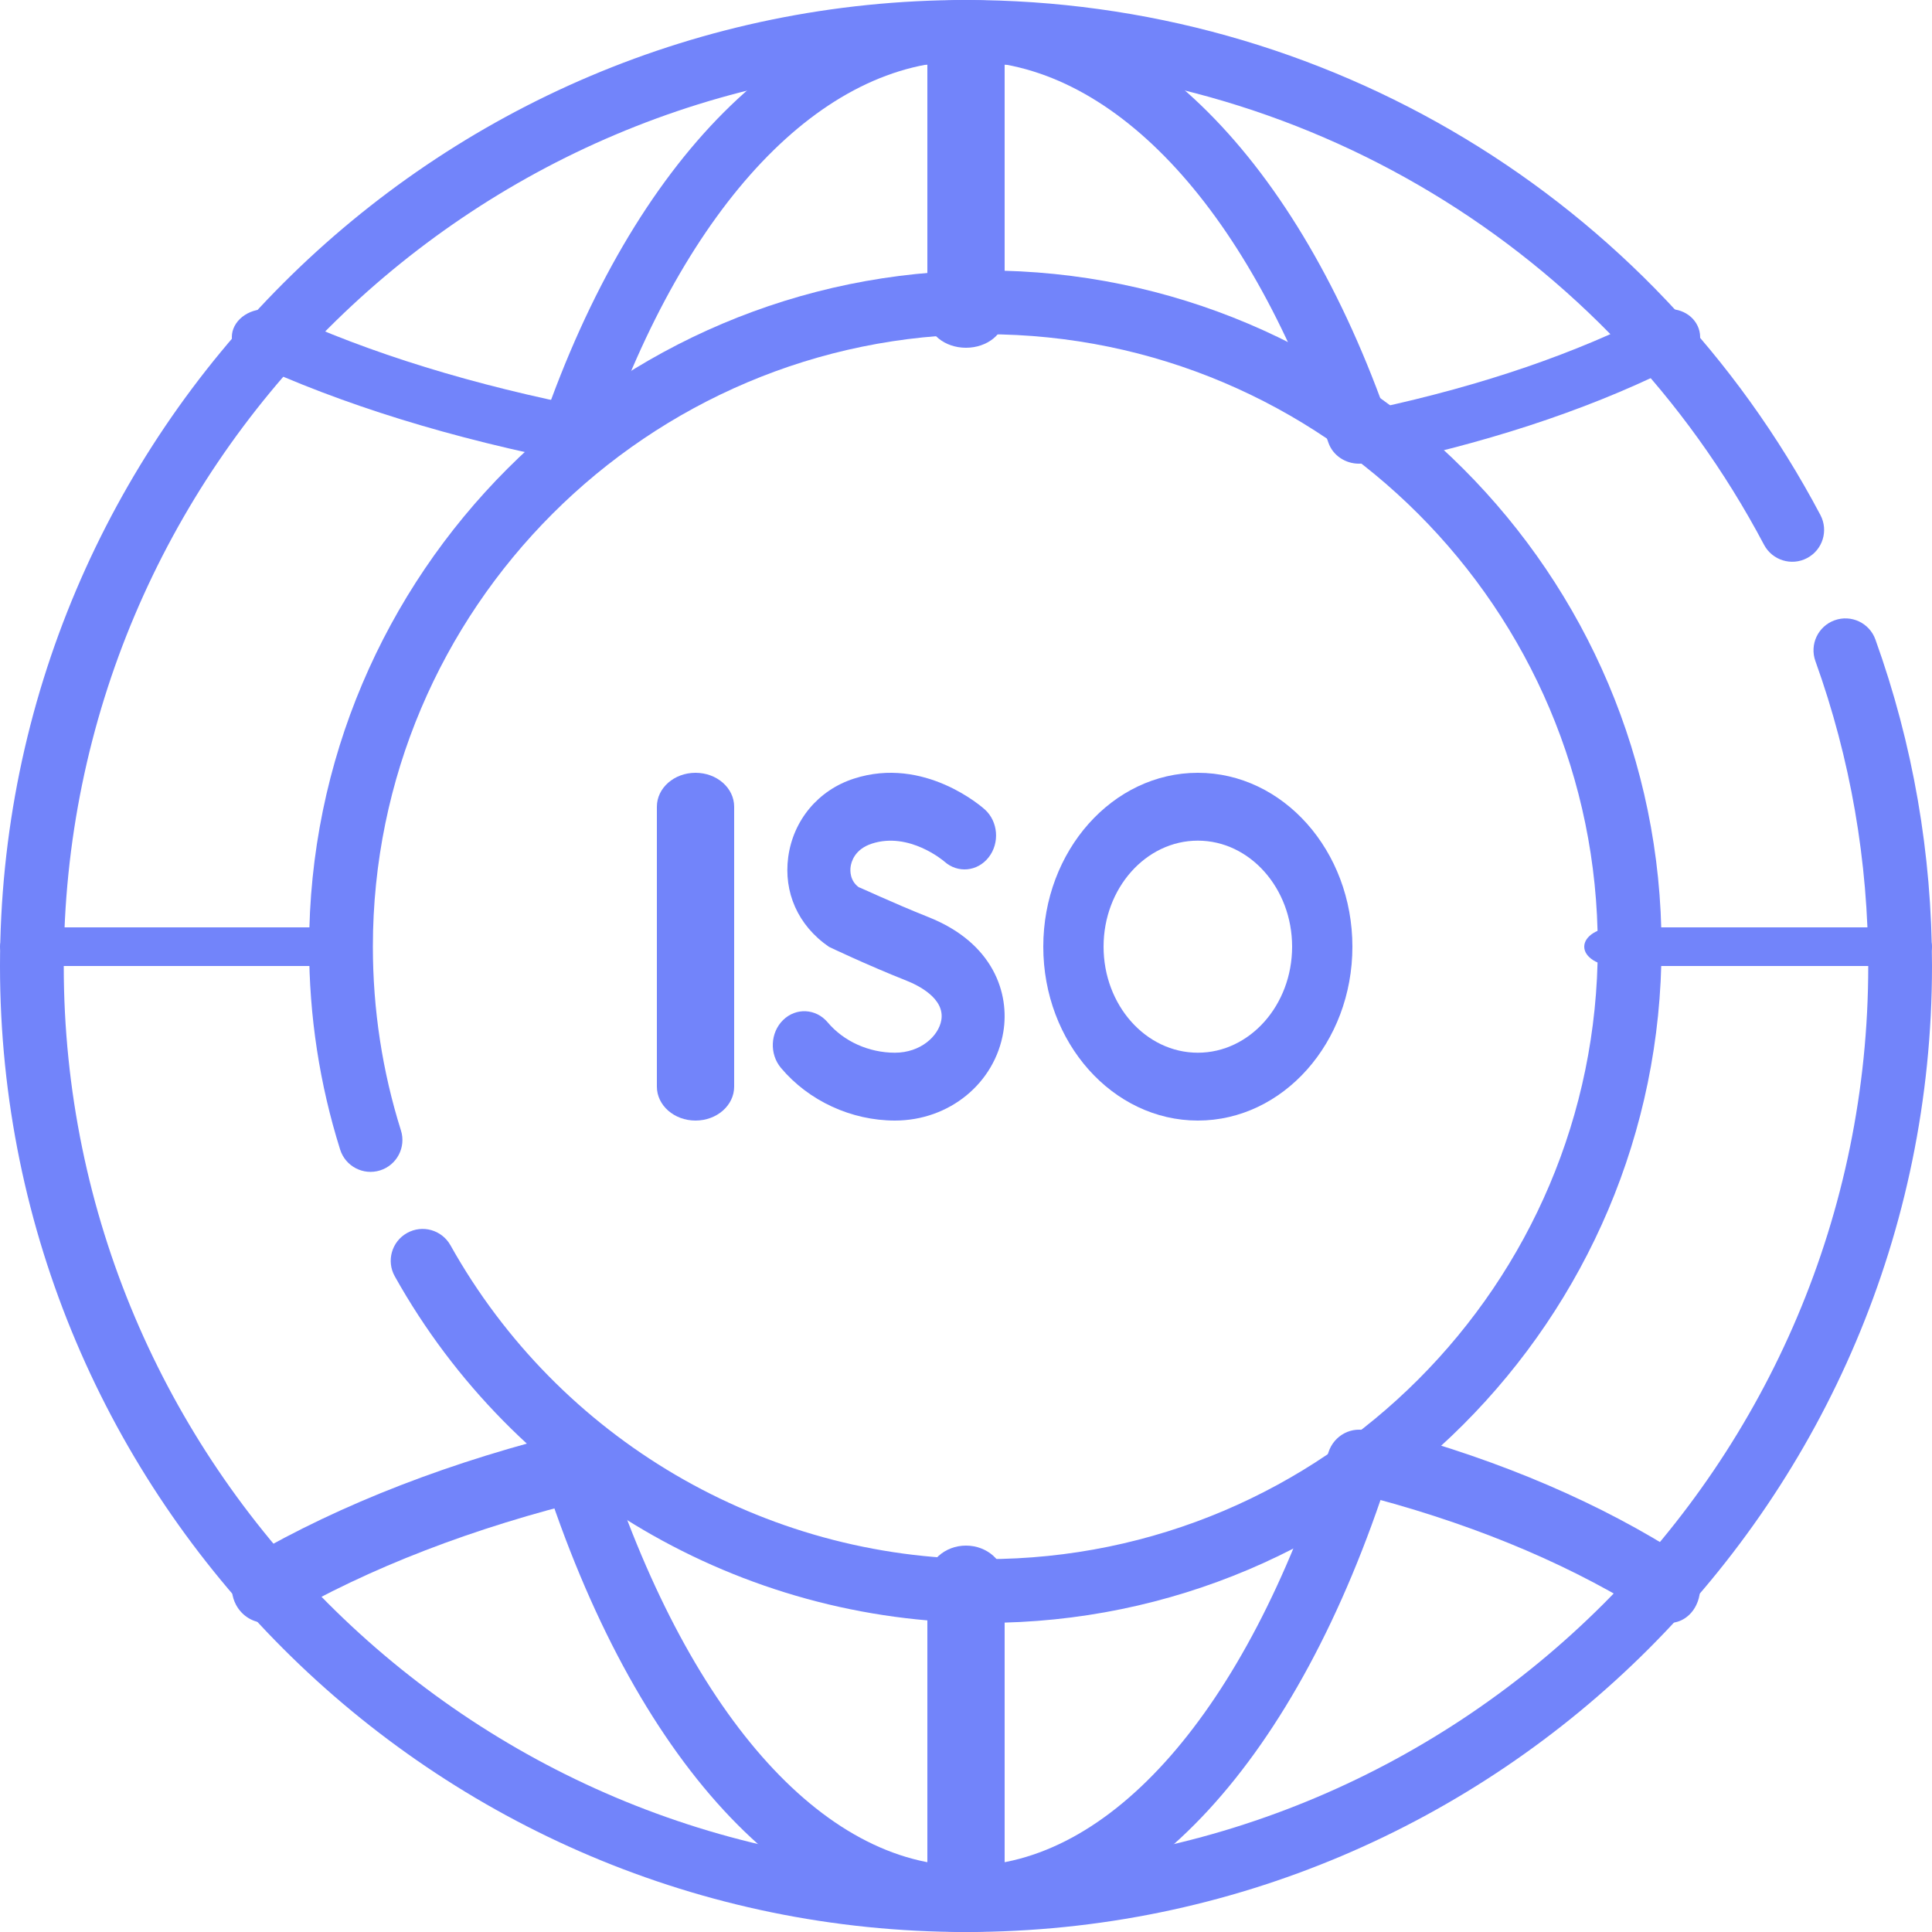
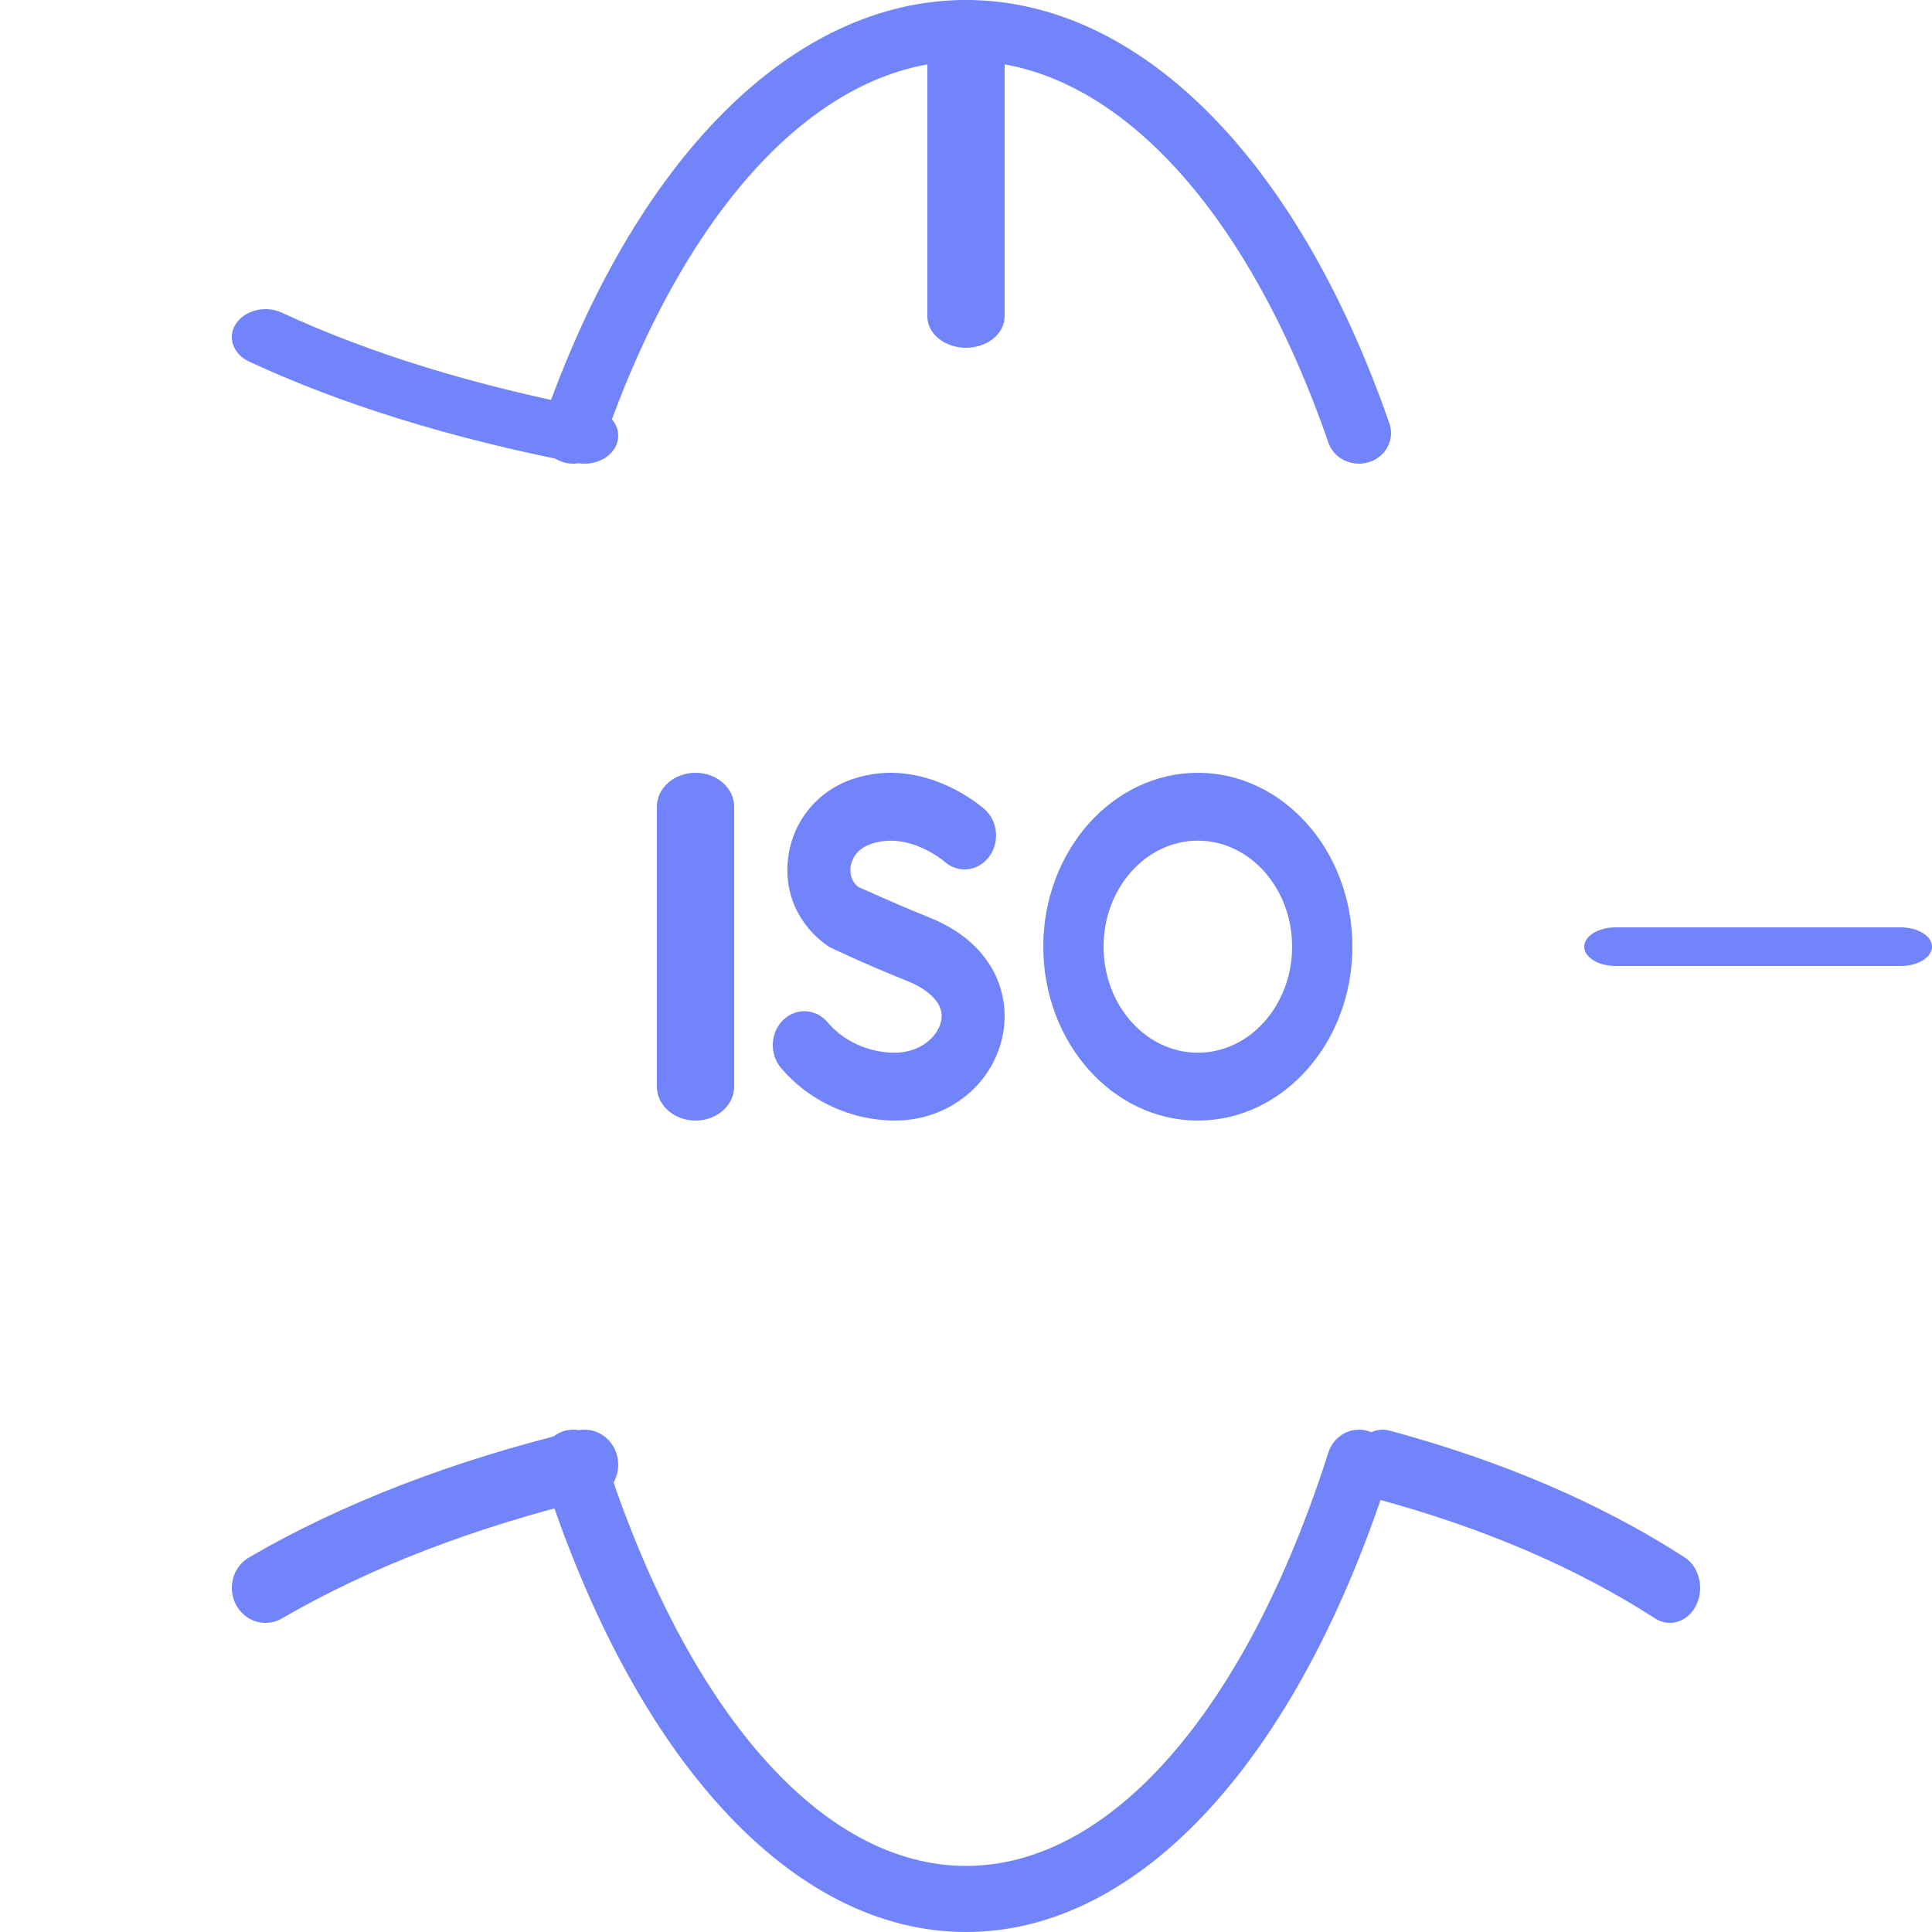
<svg xmlns="http://www.w3.org/2000/svg" width="34" height="34" viewBox="0 0 34 34" fill="none">
-   <path d="M17 34C7.626 34 0 26.374 0 17C0 7.626 7.626 0 17 0C23.318 0 29.08 3.473 32.036 9.063C32.181 9.337 32.077 9.676 31.802 9.821C31.529 9.966 31.189 9.861 31.044 9.587C28.283 4.366 22.901 1.122 17 1.122C8.245 1.122 1.122 8.245 1.122 17C1.122 25.755 8.245 32.878 17 32.878C25.755 32.878 32.878 25.755 32.878 17C32.878 15.156 32.565 13.35 31.948 11.634C31.843 11.342 31.994 11.021 32.286 10.916C32.578 10.811 32.899 10.962 33.004 11.254C33.665 13.093 34 15.026 34 17C34 26.374 26.374 34 17 34Z" fill="#7284FA" />
-   <path d="M24.332 8.16C24.09 8.16 23.871 8.006 23.814 7.779C23.747 7.514 23.925 7.249 24.212 7.188C26.094 6.782 27.748 6.215 29.127 5.503C29.384 5.37 29.709 5.455 29.852 5.692C29.995 5.93 29.904 6.23 29.647 6.362C28.18 7.12 26.433 7.721 24.453 8.147C24.413 8.156 24.372 8.16 24.332 8.16Z" fill="#7284FA" />
  <path d="M10.289 8.16C10.244 8.16 10.199 8.156 10.154 8.147C7.955 7.721 6.014 7.121 4.383 6.363C4.098 6.23 3.996 5.93 4.155 5.693C4.315 5.455 4.675 5.37 4.961 5.503C6.494 6.215 8.332 6.782 10.422 7.187C10.741 7.249 10.939 7.514 10.864 7.779C10.801 8.006 10.558 8.16 10.289 8.16Z" fill="#7284FA" />
  <path d="M29.387 28.56C29.299 28.56 29.209 28.535 29.127 28.482C27.748 27.591 26.094 26.882 24.212 26.375C23.925 26.298 23.747 25.967 23.814 25.636C23.881 25.305 24.167 25.099 24.453 25.176C26.433 25.709 28.18 26.46 29.647 27.407C29.904 27.573 29.995 27.948 29.852 28.245C29.755 28.446 29.573 28.56 29.387 28.56Z" fill="#7284FA" />
  <path d="M4.673 28.56C4.465 28.56 4.264 28.446 4.155 28.245C3.996 27.948 4.098 27.573 4.383 27.407C6.012 26.46 7.953 25.709 10.154 25.176C10.472 25.099 10.79 25.305 10.864 25.636C10.939 25.967 10.741 26.298 10.422 26.375C8.33 26.882 6.493 27.591 4.961 28.482C4.87 28.535 4.77 28.56 4.673 28.56Z" fill="#7284FA" />
  <path d="M17 34C13.951 34 11.165 30.98 9.548 25.923C9.451 25.618 9.612 25.29 9.908 25.189C10.205 25.089 10.524 25.255 10.621 25.56C12.079 30.117 14.463 32.837 17 32.837C19.537 32.837 21.922 30.117 23.378 25.56C23.476 25.255 23.795 25.089 24.092 25.189C24.388 25.29 24.549 25.618 24.452 25.923C22.834 30.98 20.049 34 17 34Z" fill="#7284FA" />
  <path d="M23.915 8.16C23.678 8.16 23.457 8.017 23.378 7.791C21.922 3.584 19.537 1.073 17 1.073C14.463 1.073 12.079 3.584 10.621 7.791C10.524 8.072 10.205 8.226 9.908 8.133C9.612 8.04 9.451 7.737 9.548 7.456C11.165 2.787 13.951 0 17 0C20.049 0 22.834 2.787 24.452 7.456C24.549 7.737 24.388 8.04 24.092 8.133C24.033 8.151 23.973 8.16 23.915 8.16Z" fill="#7284FA" />
-   <path d="M17 34C16.624 34 16.32 33.725 16.32 33.386V27.814C16.32 27.475 16.624 27.2 17 27.2C17.375 27.2 17.68 27.475 17.68 27.814V33.386C17.68 33.725 17.375 34 17 34Z" fill="#7284FA" />
  <path d="M17 6.12C16.624 6.12 16.32 5.873 16.32 5.568V0.552C16.32 0.247 16.624 0 17 0C17.375 0 17.68 0.247 17.68 0.552V5.568C17.68 5.873 17.375 6.12 17 6.12Z" fill="#7284FA" />
  <path d="M33.447 17H28.432C28.127 17 27.88 16.848 27.88 16.66C27.88 16.472 28.127 16.32 28.432 16.32H33.447C33.753 16.32 34 16.472 34 16.66C34 16.848 33.753 17 33.447 17Z" fill="#7284FA" />
-   <path d="M5.568 17H0.552C0.247 17 0 16.848 0 16.66C0 16.472 0.247 16.32 0.552 16.32H5.568C5.873 16.32 6.12 16.472 6.12 16.66C6.12 16.848 5.873 17 5.568 17Z" fill="#7284FA" />
-   <path d="M17.34 28.56C13.035 28.56 9.052 26.224 6.948 22.462C6.796 22.192 6.893 21.85 7.163 21.699C7.434 21.547 7.775 21.644 7.927 21.914C9.833 25.322 13.44 27.438 17.34 27.438C23.283 27.438 28.118 22.603 28.118 16.66C28.118 10.717 23.283 5.882 17.34 5.882C11.397 5.882 6.562 10.717 6.562 16.66C6.562 17.764 6.728 18.852 7.056 19.894C7.149 20.189 6.985 20.504 6.689 20.597C6.394 20.69 6.079 20.526 5.986 20.231C5.624 19.08 5.44 17.879 5.44 16.66C5.44 10.098 10.778 4.76 17.34 4.76C23.902 4.76 29.24 10.098 29.24 16.66C29.24 23.222 23.902 28.56 17.34 28.56Z" fill="#7284FA" />
  <path d="M12.24 19.72C11.864 19.72 11.56 19.453 11.56 19.123V14.197C11.56 13.867 11.864 13.6 12.24 13.6C12.616 13.6 12.92 13.867 12.92 14.197V19.123C12.92 19.453 12.616 19.72 12.24 19.72Z" fill="#7284FA" />
  <path d="M15.749 19.72C14.982 19.72 14.232 19.374 13.744 18.794C13.538 18.549 13.555 18.172 13.782 17.95C14.009 17.729 14.36 17.747 14.566 17.992C14.847 18.326 15.29 18.526 15.749 18.526C16.201 18.526 16.519 18.233 16.566 17.95C16.629 17.57 16.159 17.34 15.955 17.259C15.237 16.974 14.589 16.663 14.589 16.663C14.036 16.283 13.79 15.696 13.871 15.086C13.958 14.435 14.4 13.905 15.026 13.703C16.267 13.3 17.289 14.207 17.332 14.246C17.566 14.458 17.596 14.835 17.399 15.087C17.203 15.339 16.855 15.372 16.621 15.163C16.604 15.148 15.999 14.634 15.345 14.846C15.042 14.944 14.981 15.165 14.969 15.256C14.96 15.326 14.956 15.499 15.113 15.614C15.116 15.608 15.698 15.884 16.338 16.139C17.483 16.593 17.77 17.481 17.657 18.16C17.508 19.064 16.705 19.72 15.749 19.72Z" fill="#7284FA" />
  <path d="M21.08 13.6C22.58 13.6 23.8 14.973 23.8 16.66C23.8 18.347 22.58 19.72 21.08 19.72C19.58 19.72 18.36 18.347 18.36 16.66C18.36 14.973 19.58 13.6 21.08 13.6ZM21.08 18.526C21.994 18.526 22.739 17.689 22.739 16.66C22.739 15.631 21.994 14.794 21.08 14.794C20.165 14.794 19.421 15.631 19.421 16.66C19.421 17.689 20.165 18.526 21.08 18.526Z" fill="#7284FA" />
</svg>